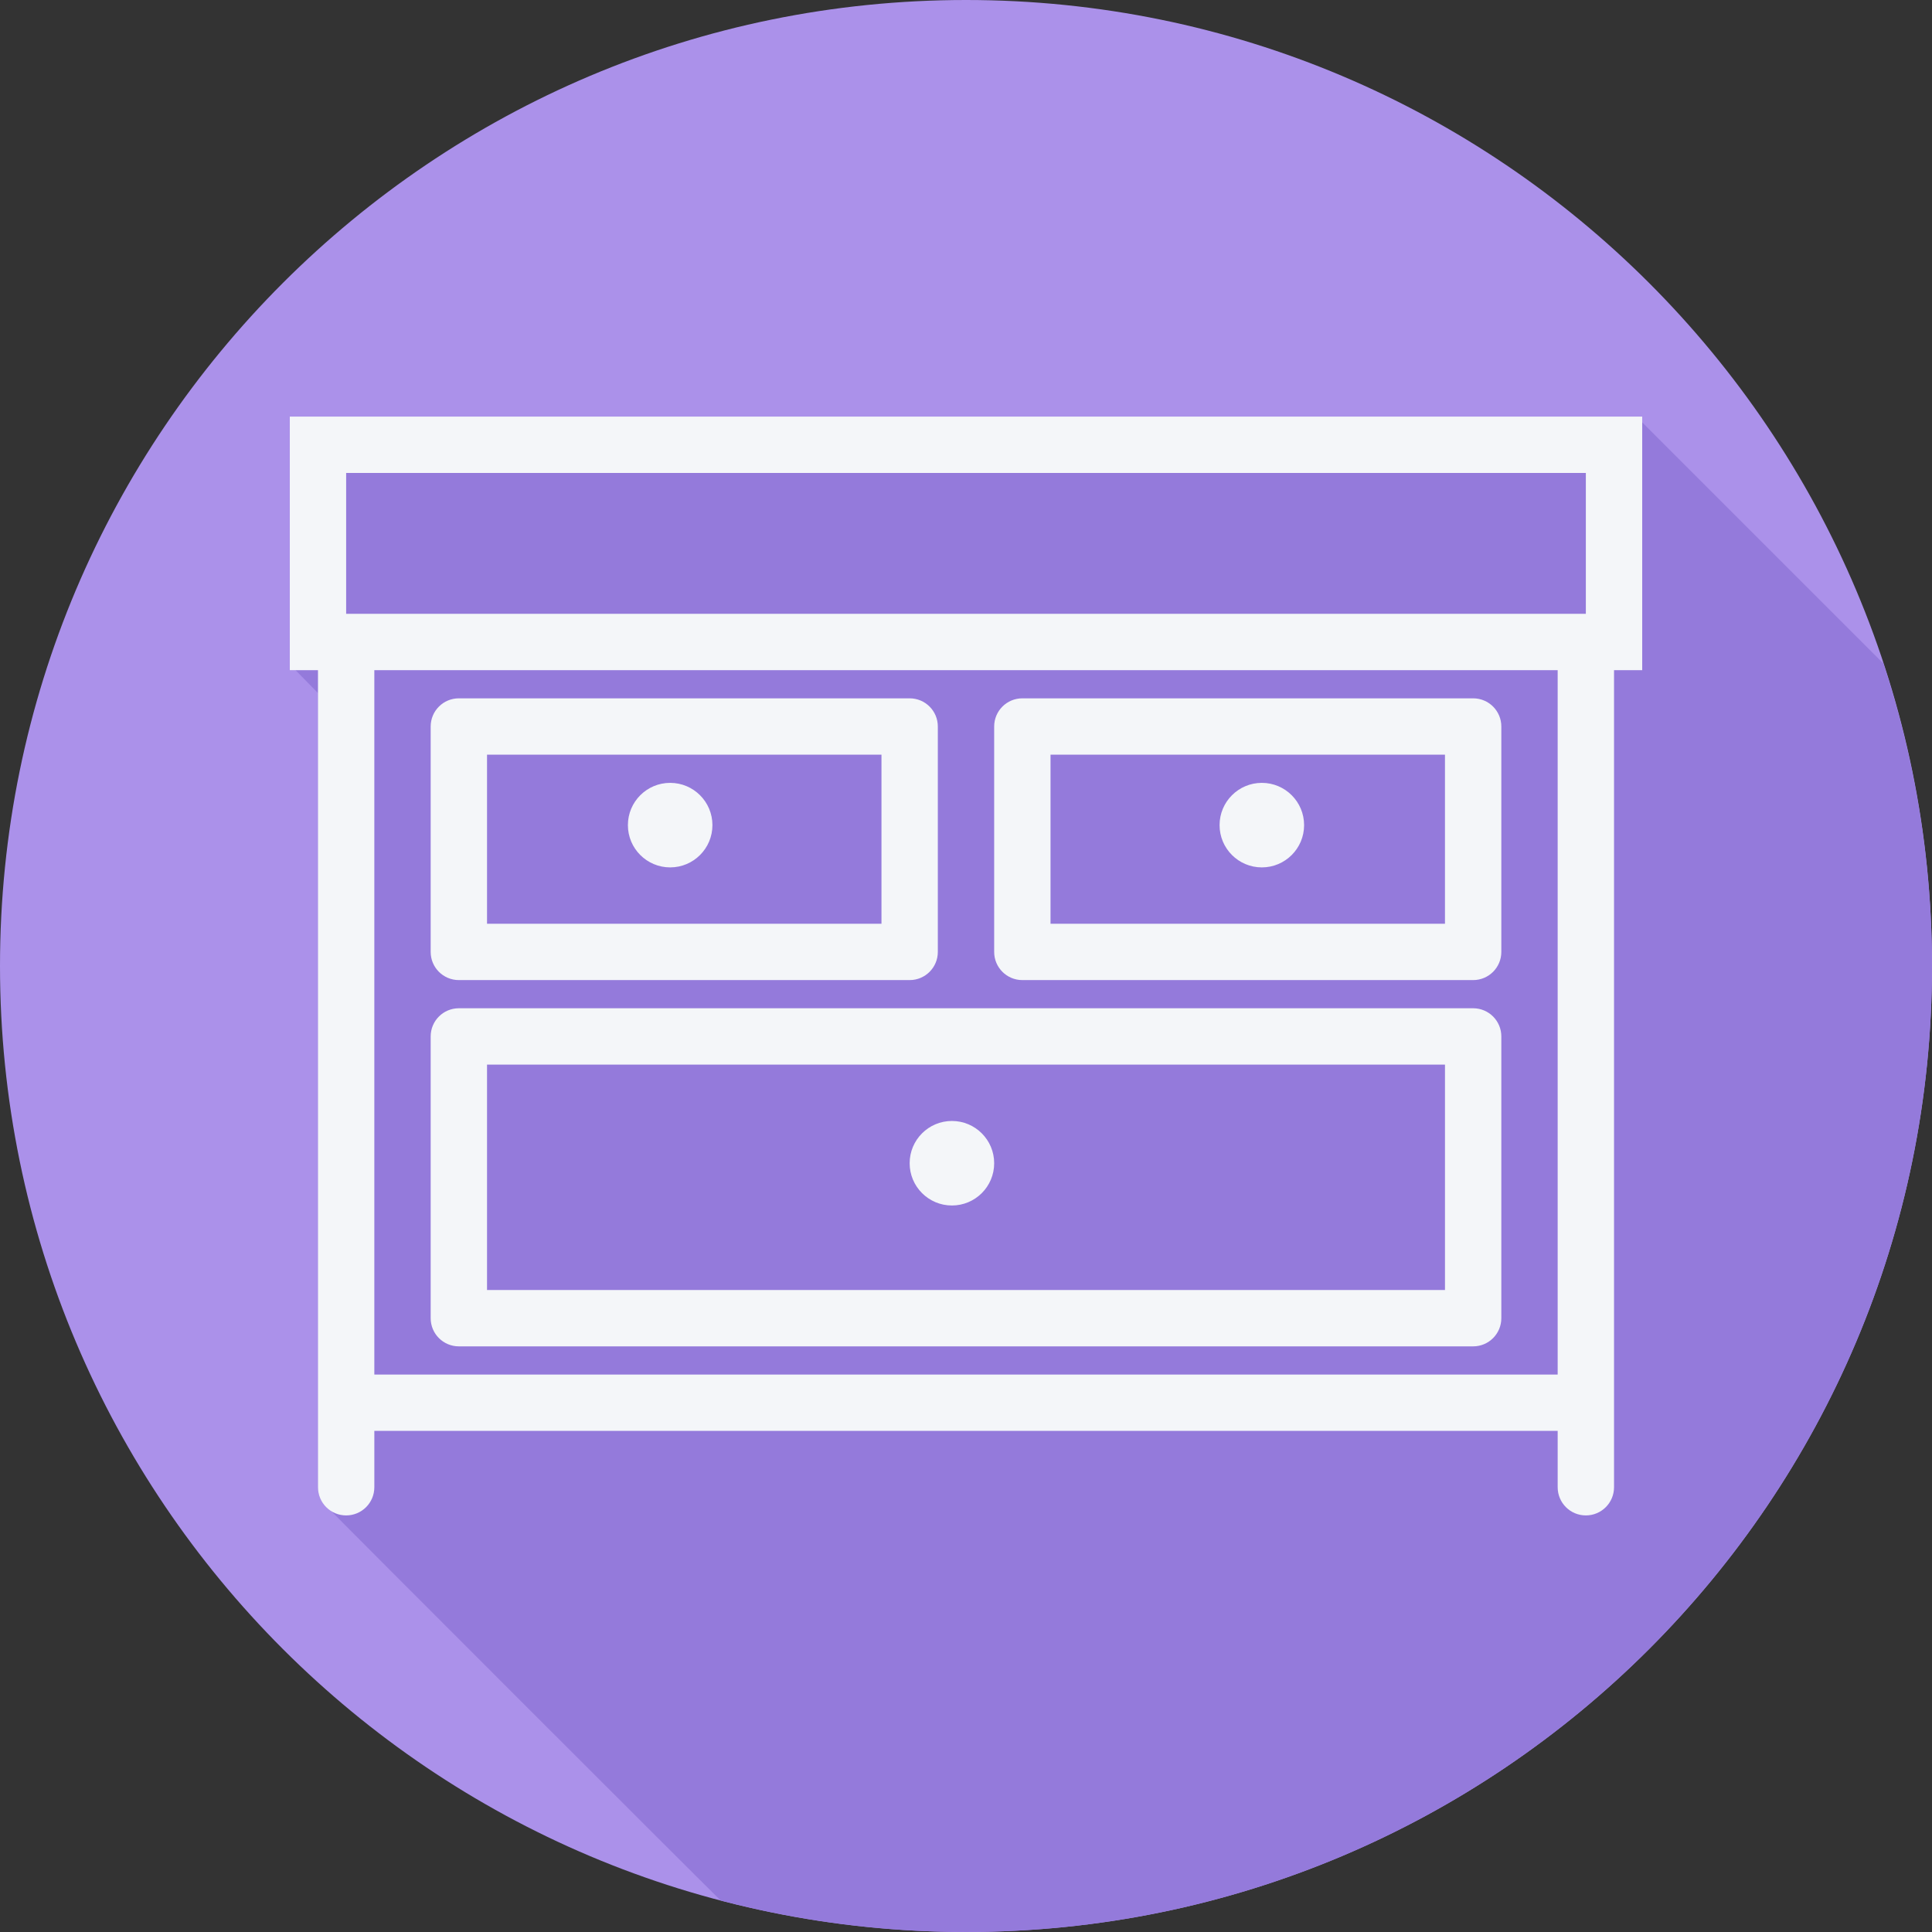
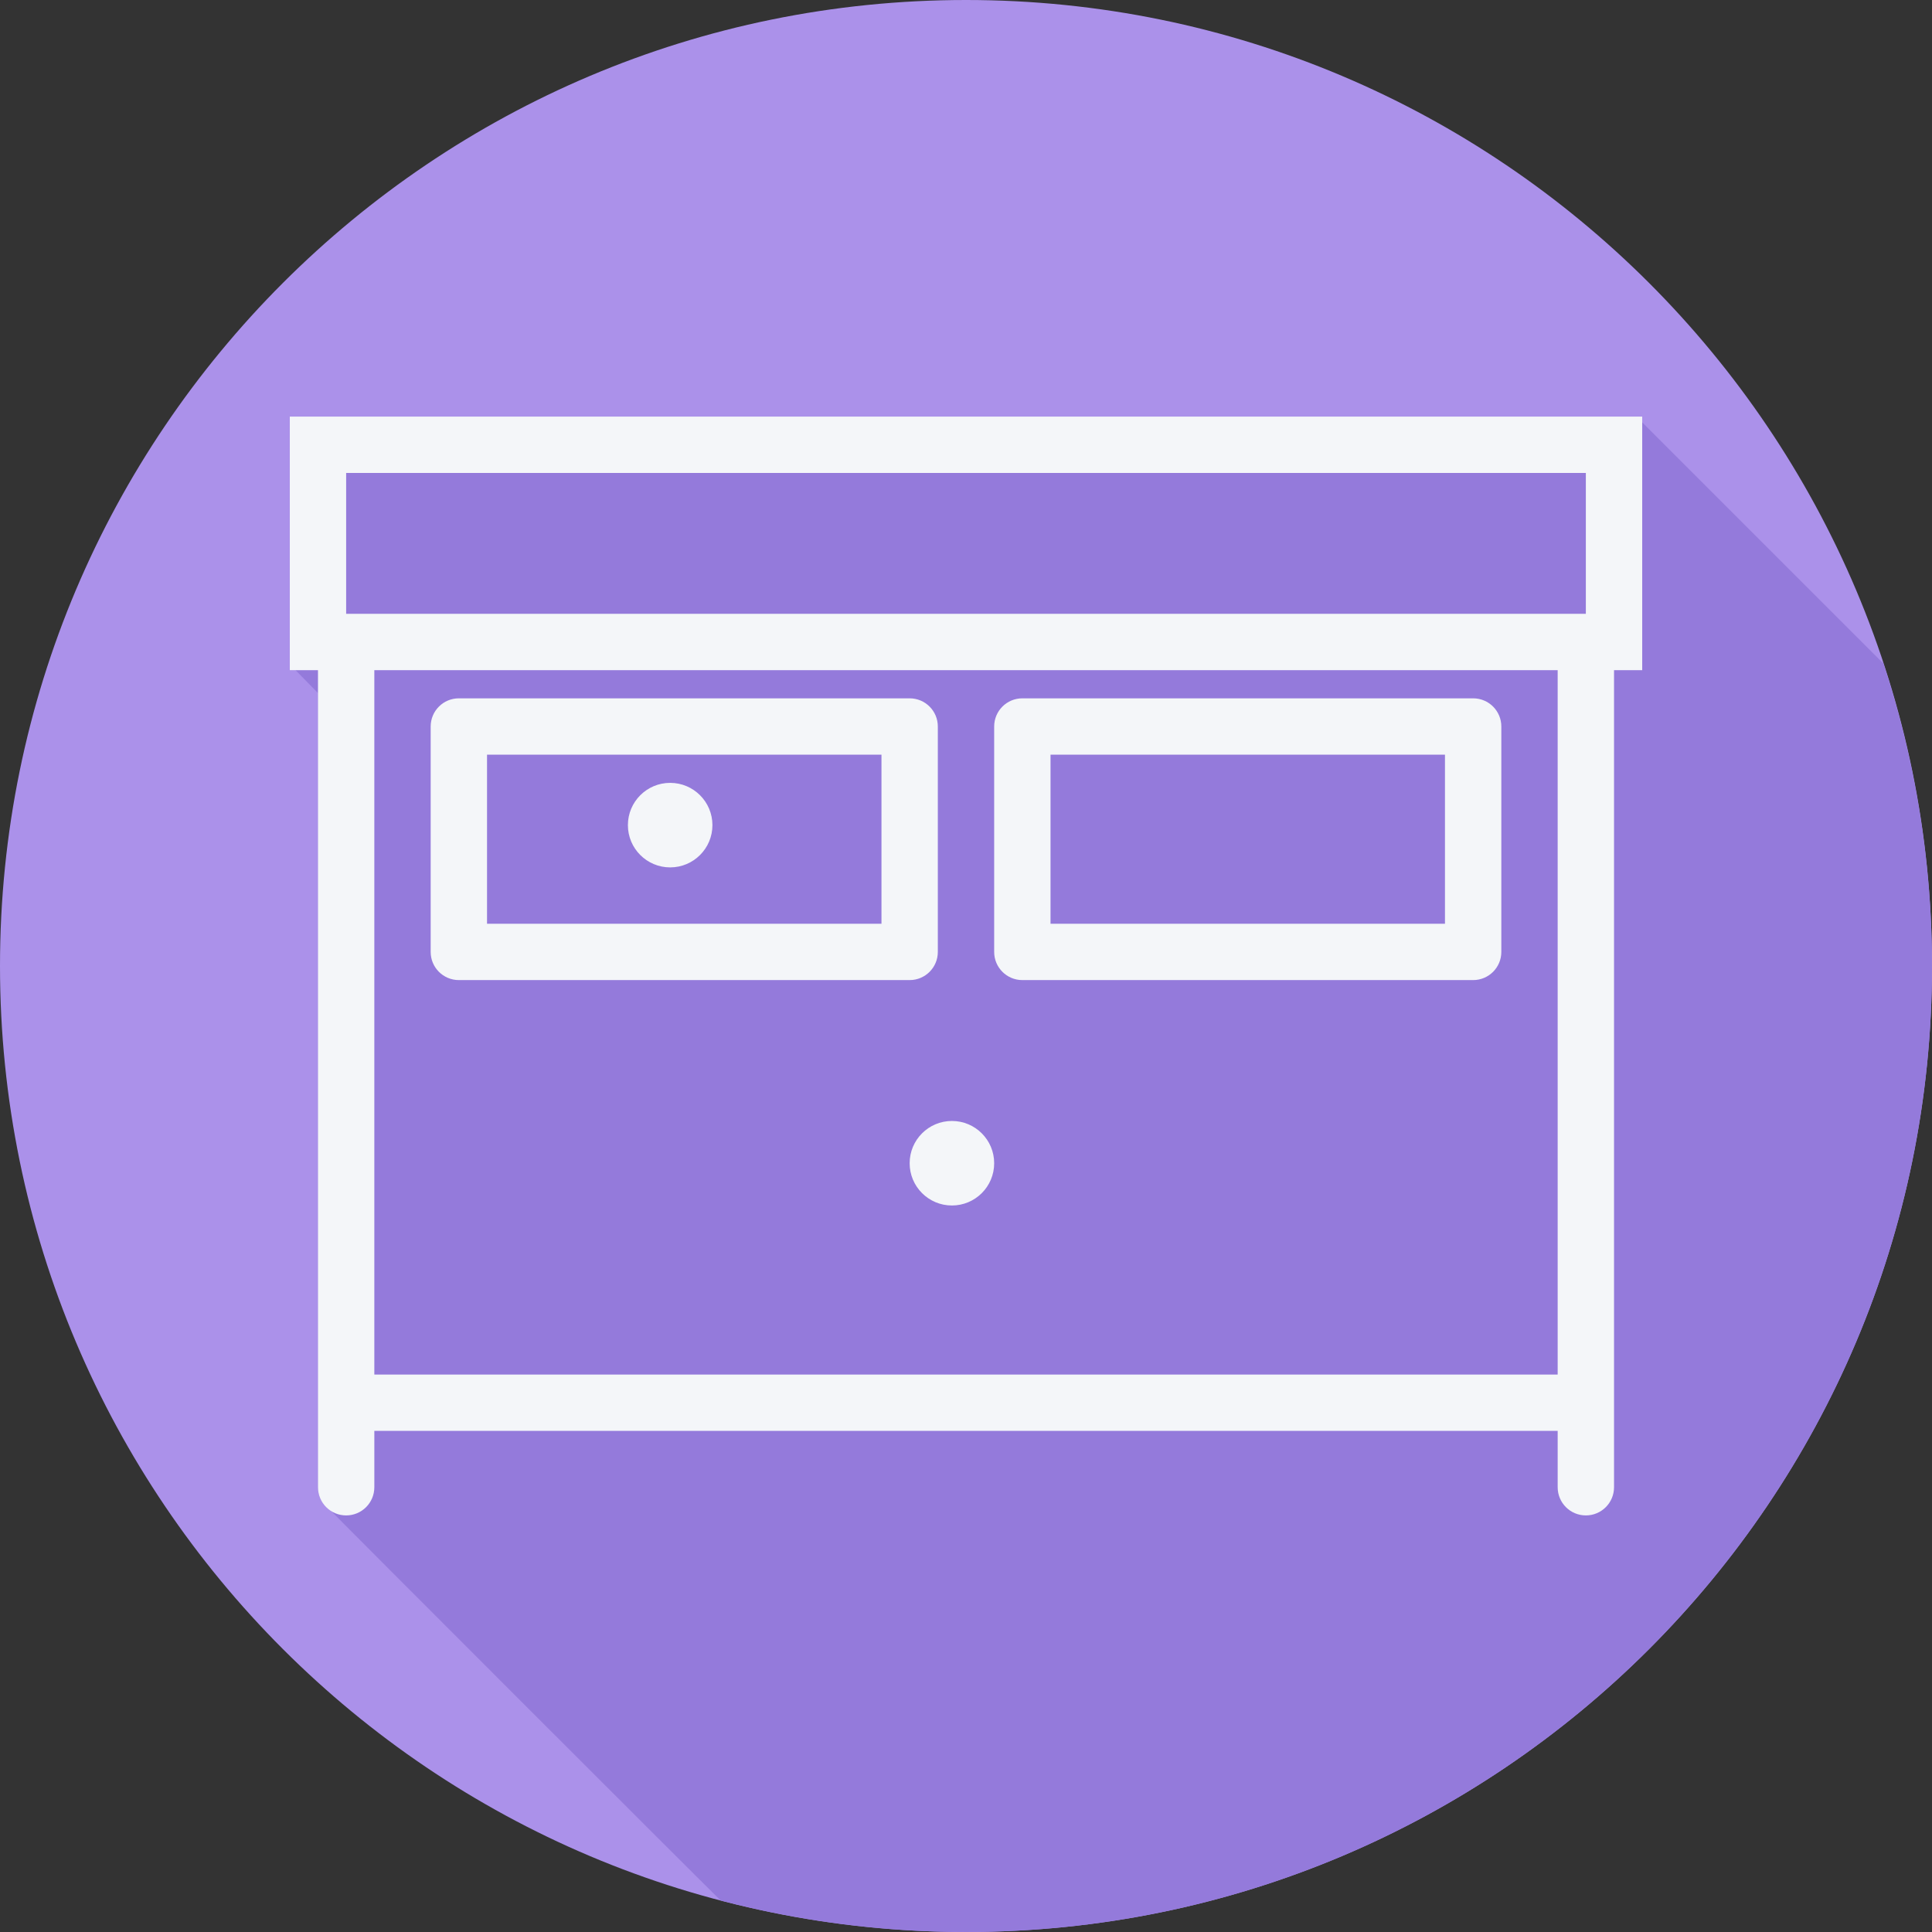
<svg xmlns="http://www.w3.org/2000/svg" height="800px" width="800px" version="1.1" id="Layer_1" viewBox="0 0 512 512" xml:space="preserve">
  <rect x="0" y="0" width="512" height="512" fill="#333333" stroke="none" />
  <path style="fill:#AB91EA;" d="M512,256.006C512,397.402,397.394,512.004,256.004,512C114.606,512.004,0,397.402,0,256.006  C-0.007,114.61,114.606,0,256.004,0C397.394,0,512,114.614,512,256.006z" />
  <path style="fill:#947ADB;" d="M512,256.005c0-28.094-4.591-55.102-12.95-80.391h-0.154L435.2,111.917V110.4H76.8v67.199h1.517  l5.95,6.068v210.466c0,2.459,1.262,4.531,3.091,5.89c0.436,0.588,102.543,102.692,103.126,103.127  c0.143,0.193,0.34,0.323,0.496,0.496c20.766,5.436,42.55,8.353,65.023,8.353C397.394,512.004,512,397.401,512,256.005z" />
  <g>
    <path style="fill:#F4F6F9;" d="M435.2,110.4H76.8v67.2h7.467v216.533c0,4.127,3.34,7.467,7.467,7.467s7.467-3.34,7.467-7.467V379.2   h313.6v14.933c0,4.127,3.34,7.467,7.467,7.467s7.467-3.34,7.467-7.467V177.6h7.467V110.4z M91.733,125.333h328.533v37.333H91.733   V125.333z M412.8,364.267H99.2V177.6h313.6V364.267z" />
-     <path style="fill:#F4F6F9;" d="M121.6,356.8h268.8c4.127,0,7.467-3.34,7.467-7.467v-74.667c0-4.127-3.34-7.467-7.467-7.467H121.6   c-4.127,0-7.467,3.34-7.467,7.467v74.667C114.133,353.46,117.473,356.8,121.6,356.8z M129.067,282.133h253.867v59.733H129.067   V282.133z" />
-     <path style="fill:#F4F6F9;" d="M270.933,259.733H390.4c4.127,0,7.467-3.34,7.467-7.467v-59.733c0-4.127-3.34-7.467-7.467-7.467   H270.933c-4.127,0-7.467,3.34-7.467,7.467v59.733C263.467,256.394,266.806,259.733,270.933,259.733z M278.4,200h104.533v44.8H278.4   V200z" />
+     <path style="fill:#F4F6F9;" d="M270.933,259.733H390.4c4.127,0,7.467-3.34,7.467-7.467v-59.733c0-4.127-3.34-7.467-7.467-7.467   H270.933c-4.127,0-7.467,3.34-7.467,7.467v59.733C263.467,256.394,266.806,259.733,270.933,259.733z M278.4,200h104.533v44.8H278.4   z" />
    <path style="fill:#F4F6F9;" d="M121.6,259.733h119.467c4.127,0,7.467-3.34,7.467-7.467v-59.733c0-4.127-3.34-7.467-7.467-7.467   H121.6c-4.127,0-7.467,3.34-7.467,7.467v59.733C114.133,256.394,117.473,259.733,121.6,259.733z M129.067,200H233.6v44.8H129.067   V200z" />
    <circle style="fill:#F4F6F9;" cx="177.6" cy="218.667" r="11.2" />
-     <circle style="fill:#F4F6F9;" cx="334.4" cy="218.667" r="11.2" />
    <circle style="fill:#F4F6F9;" cx="252.267" cy="308.267" r="11.2" />
  </g>
</svg>